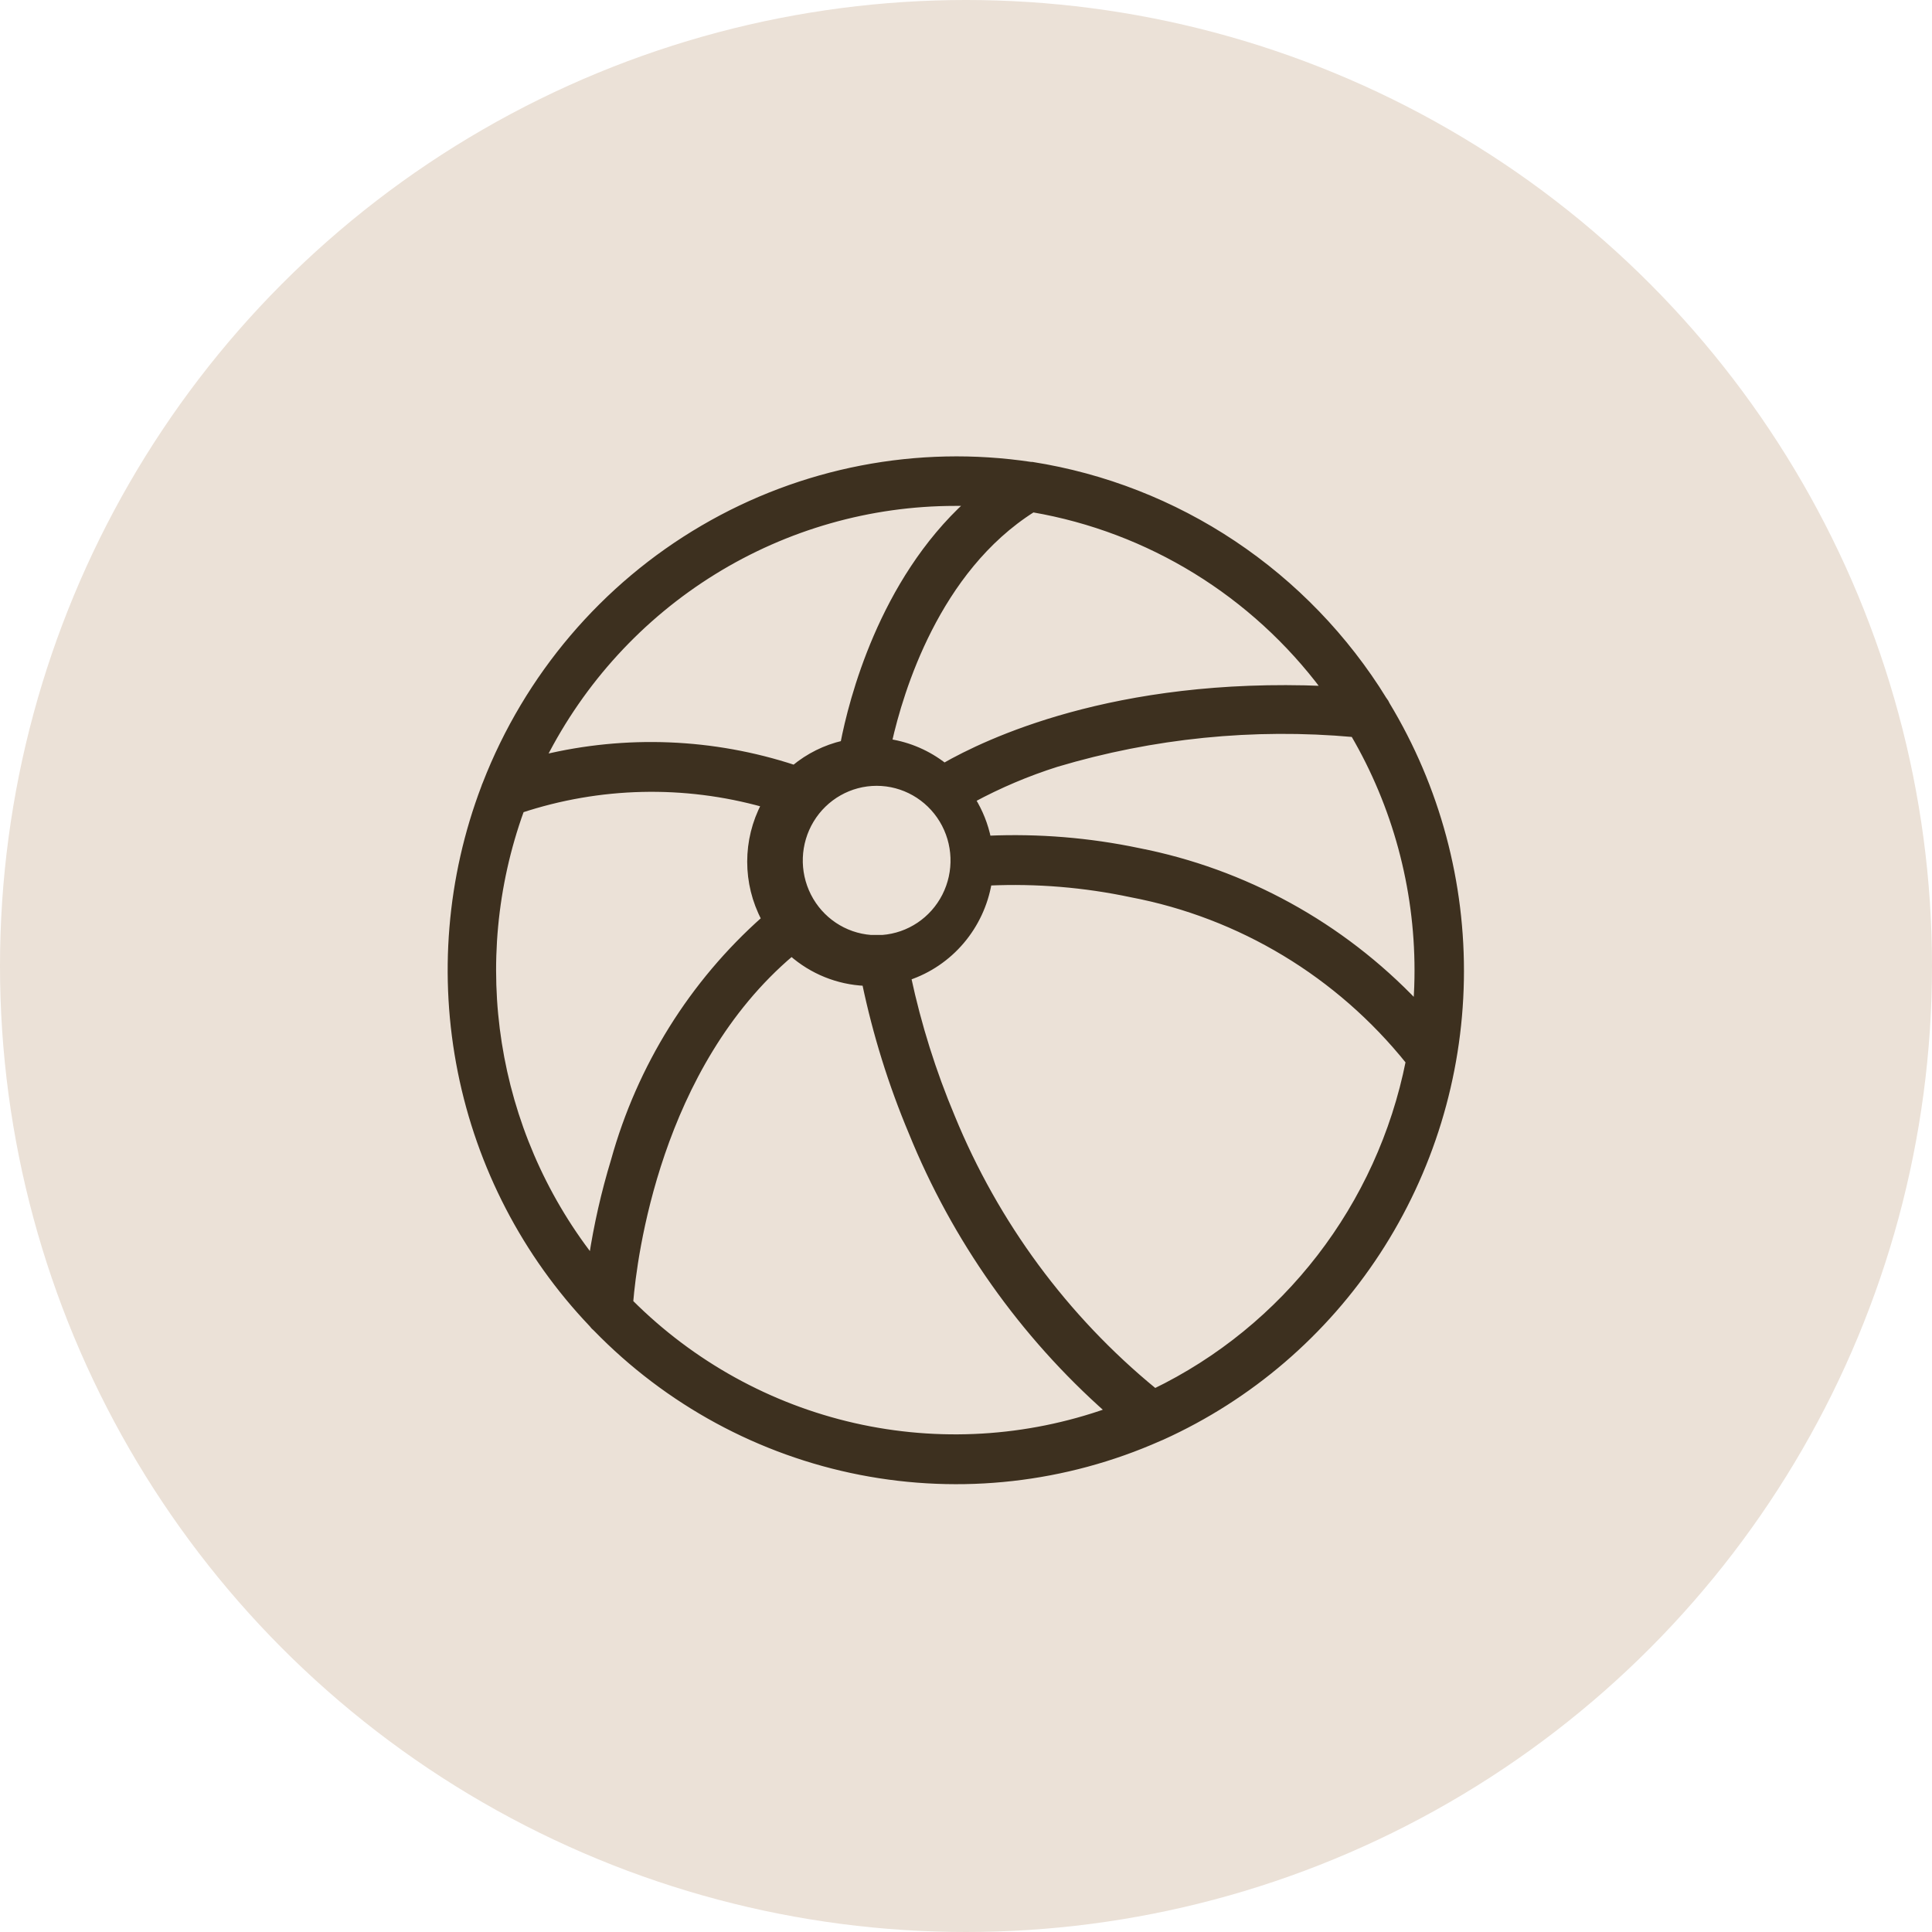
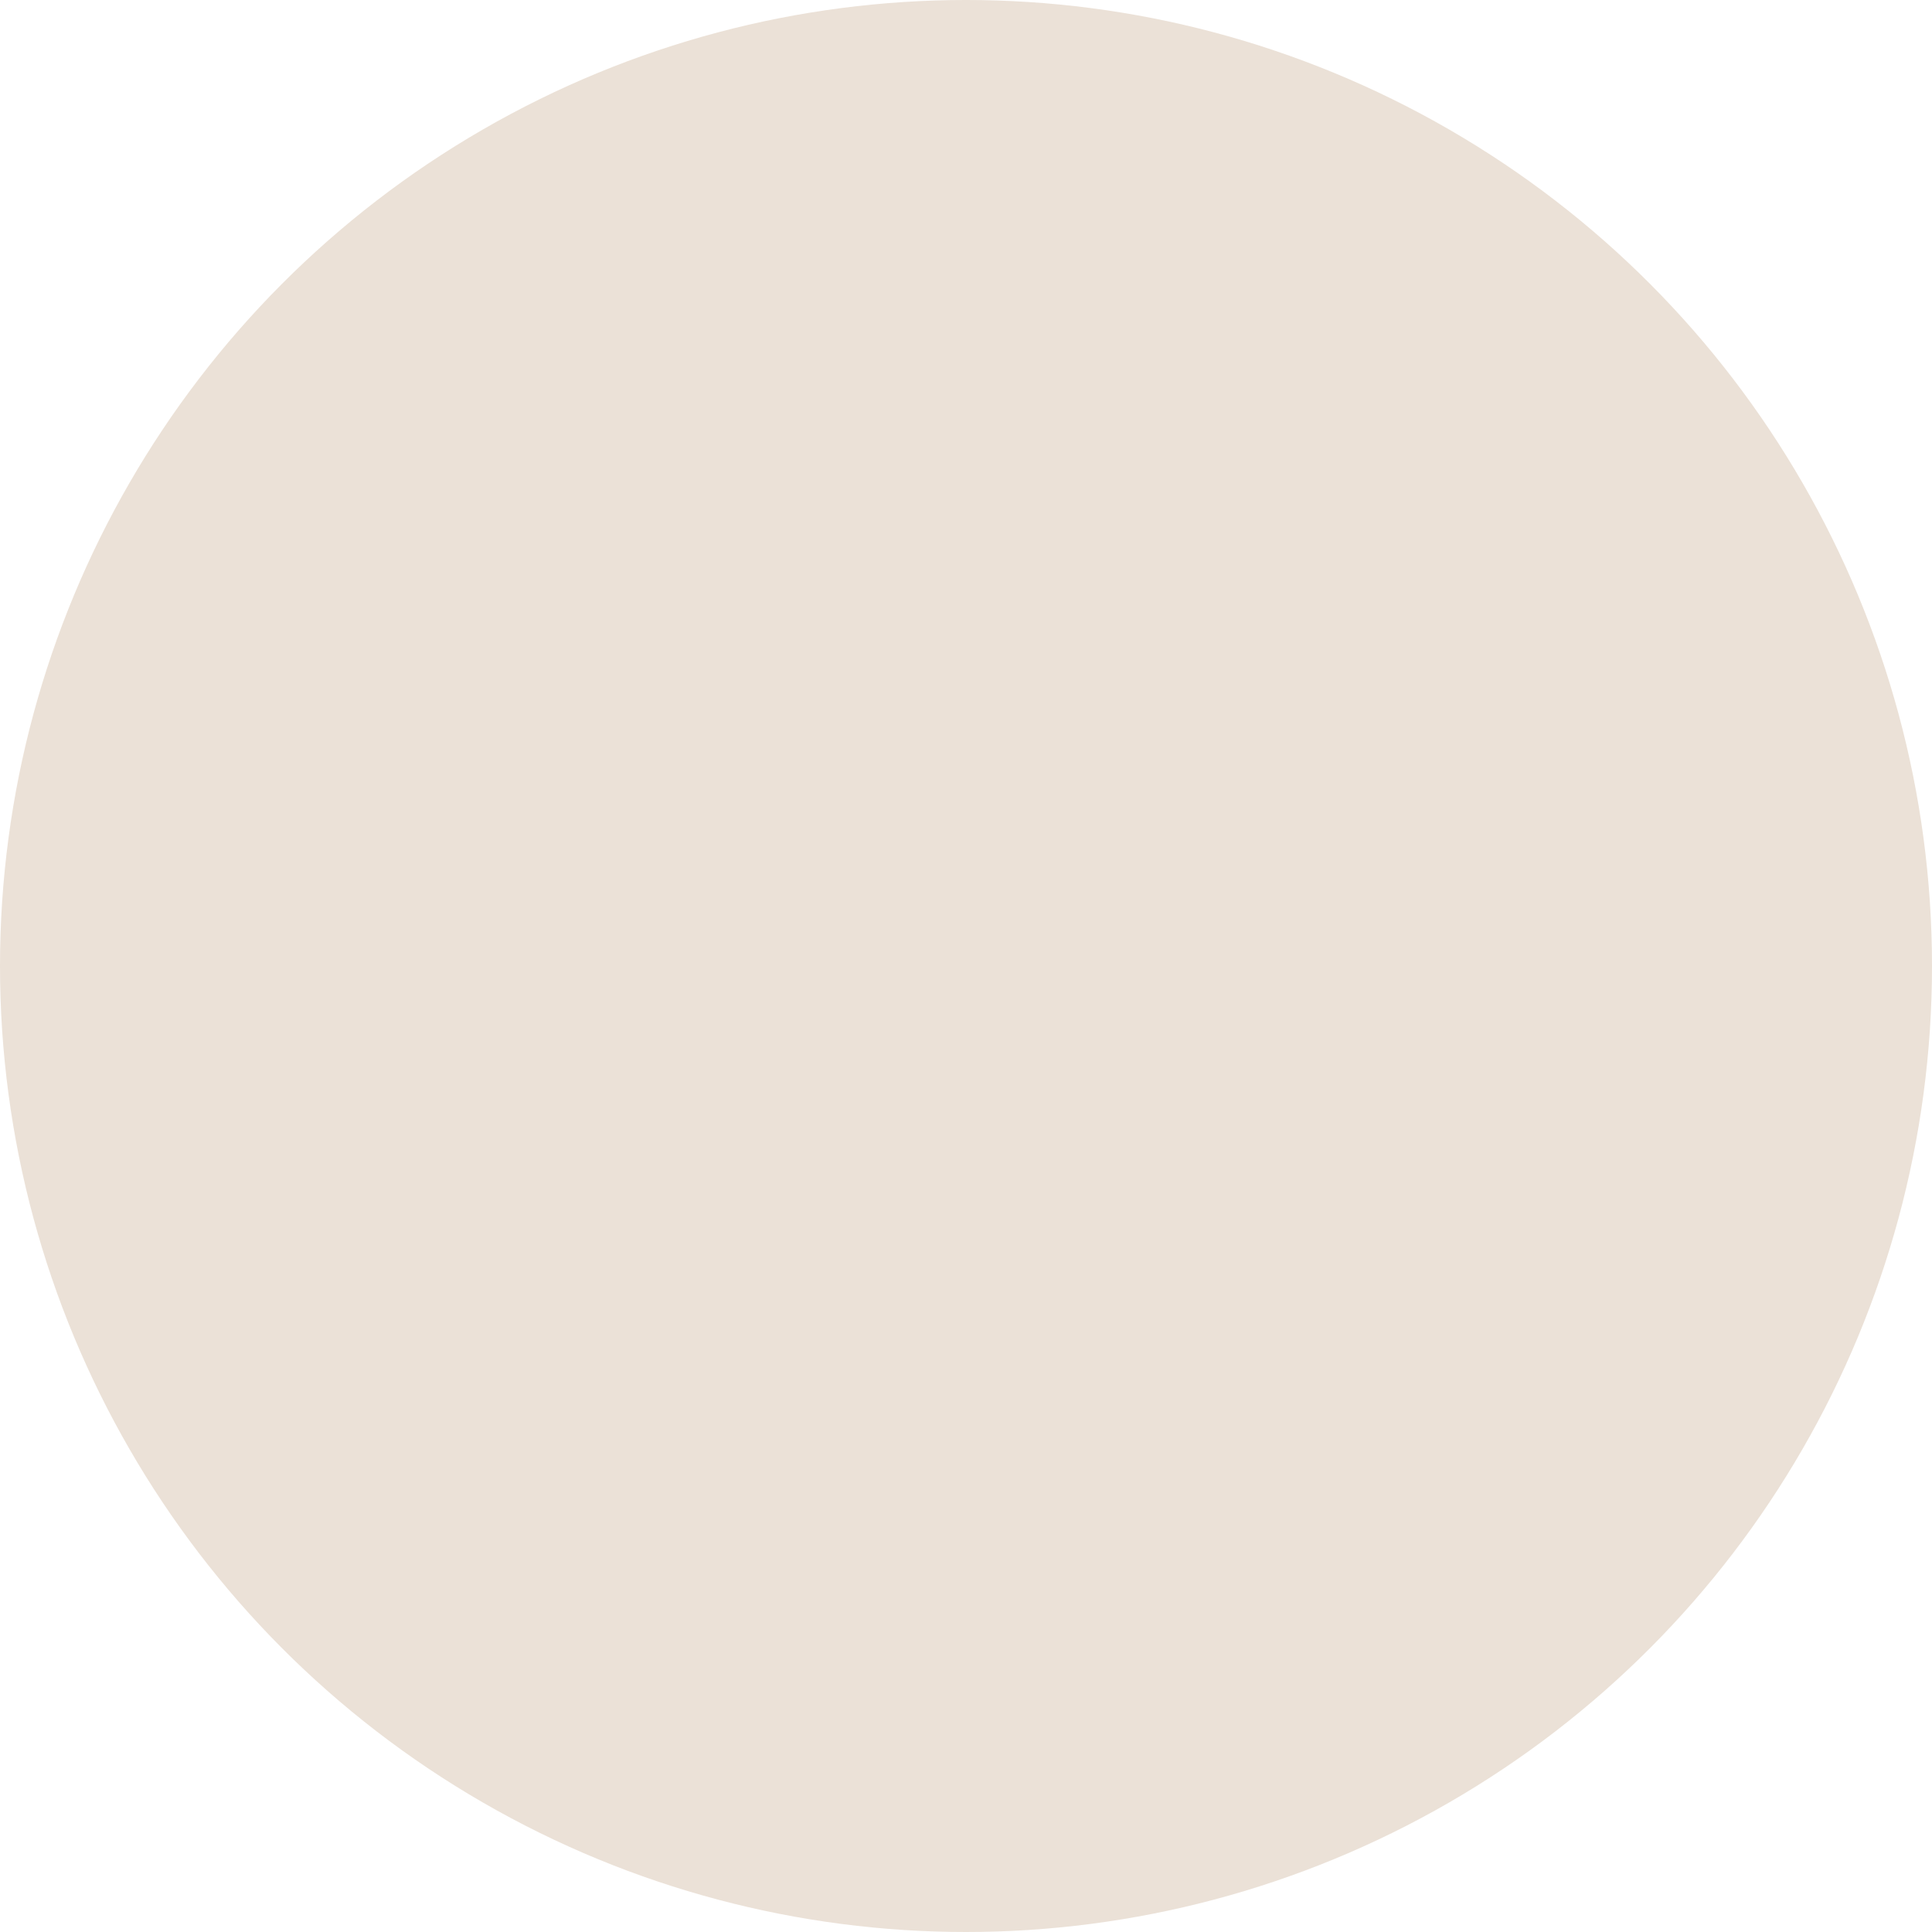
<svg xmlns="http://www.w3.org/2000/svg" width="135" height="135" viewBox="0 0 135 135" fill="none">
  <circle cx="67.5" cy="67.5" r="67.5" fill="#EBE1D7" />
  <g clip-path="url(#clip0_111_9)">
-     <path d="M96.716 48.892C94.024 44.532 90.433 40.809 86.189 37.976C81.945 35.144 77.147 33.268 72.121 32.477H72.035C64.121 31.29 56.042 32.849 49.117 36.901C42.193 40.951 36.833 47.255 33.912 54.782C33.878 54.855 33.849 54.929 33.826 55.006C31.421 61.337 30.852 68.229 32.185 74.876C33.518 81.522 36.697 87.647 41.352 92.532C41.432 92.645 41.528 92.745 41.635 92.831C46.65 97.992 53.1 101.491 60.127 102.862C67.156 104.233 74.431 103.414 80.987 100.51L81.221 100.411H81.22C87.341 97.638 92.553 93.162 96.249 87.506C99.945 81.851 101.971 75.249 102.09 68.472C102.21 61.696 100.418 55.026 96.924 49.241C96.871 49.116 96.8 48.999 96.715 48.892L96.716 48.892ZM92.56 48.134C77.803 47.512 68.887 51.862 65.984 53.514V53.515C64.859 52.632 63.53 52.055 62.123 51.837C62.923 48.271 65.456 39.834 72.171 35.597C80.3 36.996 87.594 41.481 92.559 48.134L92.56 48.134ZM61.656 65.531H60.857C58.994 65.39 57.338 64.28 56.486 62.6C55.633 60.921 55.708 58.913 56.681 57.303C57.655 55.693 59.389 54.71 61.256 54.71C63.125 54.71 64.857 55.693 65.832 57.303C66.806 58.914 66.88 60.921 66.028 62.6C65.175 64.28 63.519 65.39 61.656 65.531ZM66.735 35.15H67.657C61.595 40.667 59.504 48.955 58.926 51.95C57.667 52.243 56.493 52.825 55.495 53.652C49.825 51.79 43.757 51.545 37.959 52.944C40.67 47.59 44.791 43.095 49.869 39.955C54.946 36.816 60.783 35.153 66.735 35.15ZM36.373 56.609C41.888 54.781 47.813 54.643 53.405 56.212C52.08 58.711 52.08 61.714 53.405 64.214C48.357 68.691 44.705 74.553 42.891 81.089C42.212 83.322 41.694 85.601 41.342 87.91C34.456 79.038 32.596 67.2 36.422 56.609L36.373 56.609ZM44.047 90.967C44.305 87.861 45.953 74.527 55.311 66.613V66.612C56.738 67.871 58.547 68.602 60.439 68.687C61.187 72.26 62.274 75.752 63.686 79.112C66.718 86.592 71.429 93.258 77.447 98.584C71.735 100.612 65.574 100.975 59.668 99.633C53.762 98.29 48.349 95.296 44.046 90.992L44.047 90.967ZM80.644 97.18V97.179C74.435 92.088 69.582 85.51 66.526 78.044C65.205 74.901 64.18 71.639 63.464 68.301C64.907 67.815 66.193 66.942 67.185 65.775C68.176 64.609 68.837 63.194 69.096 61.679C72.434 61.529 75.776 61.805 79.045 62.499C86.671 63.949 93.539 68.089 98.426 74.18C96.411 84.269 89.821 92.815 80.632 97.254L80.644 97.18ZM98.954 70.116C93.729 64.624 86.951 60.901 79.549 59.455C76.097 58.731 72.57 58.443 69.047 58.597C68.847 57.633 68.48 56.712 67.965 55.876C69.839 54.864 71.803 54.032 73.831 53.39C80.554 51.382 87.593 50.673 94.577 51.303C97.497 56.298 99.038 61.992 99.041 67.792C99.041 68.575 99.016 69.358 98.954 70.116Z" fill="#3D301F" stroke="#3D301F" stroke-width="0.4" />
-   </g>
+     </g>
  <defs>
    <clipPath id="clip0_111_9">
-       <rect width="77" height="81" fill="white" transform="translate(29 27)" />
-     </clipPath>
+       </clipPath>
  </defs>
</svg>